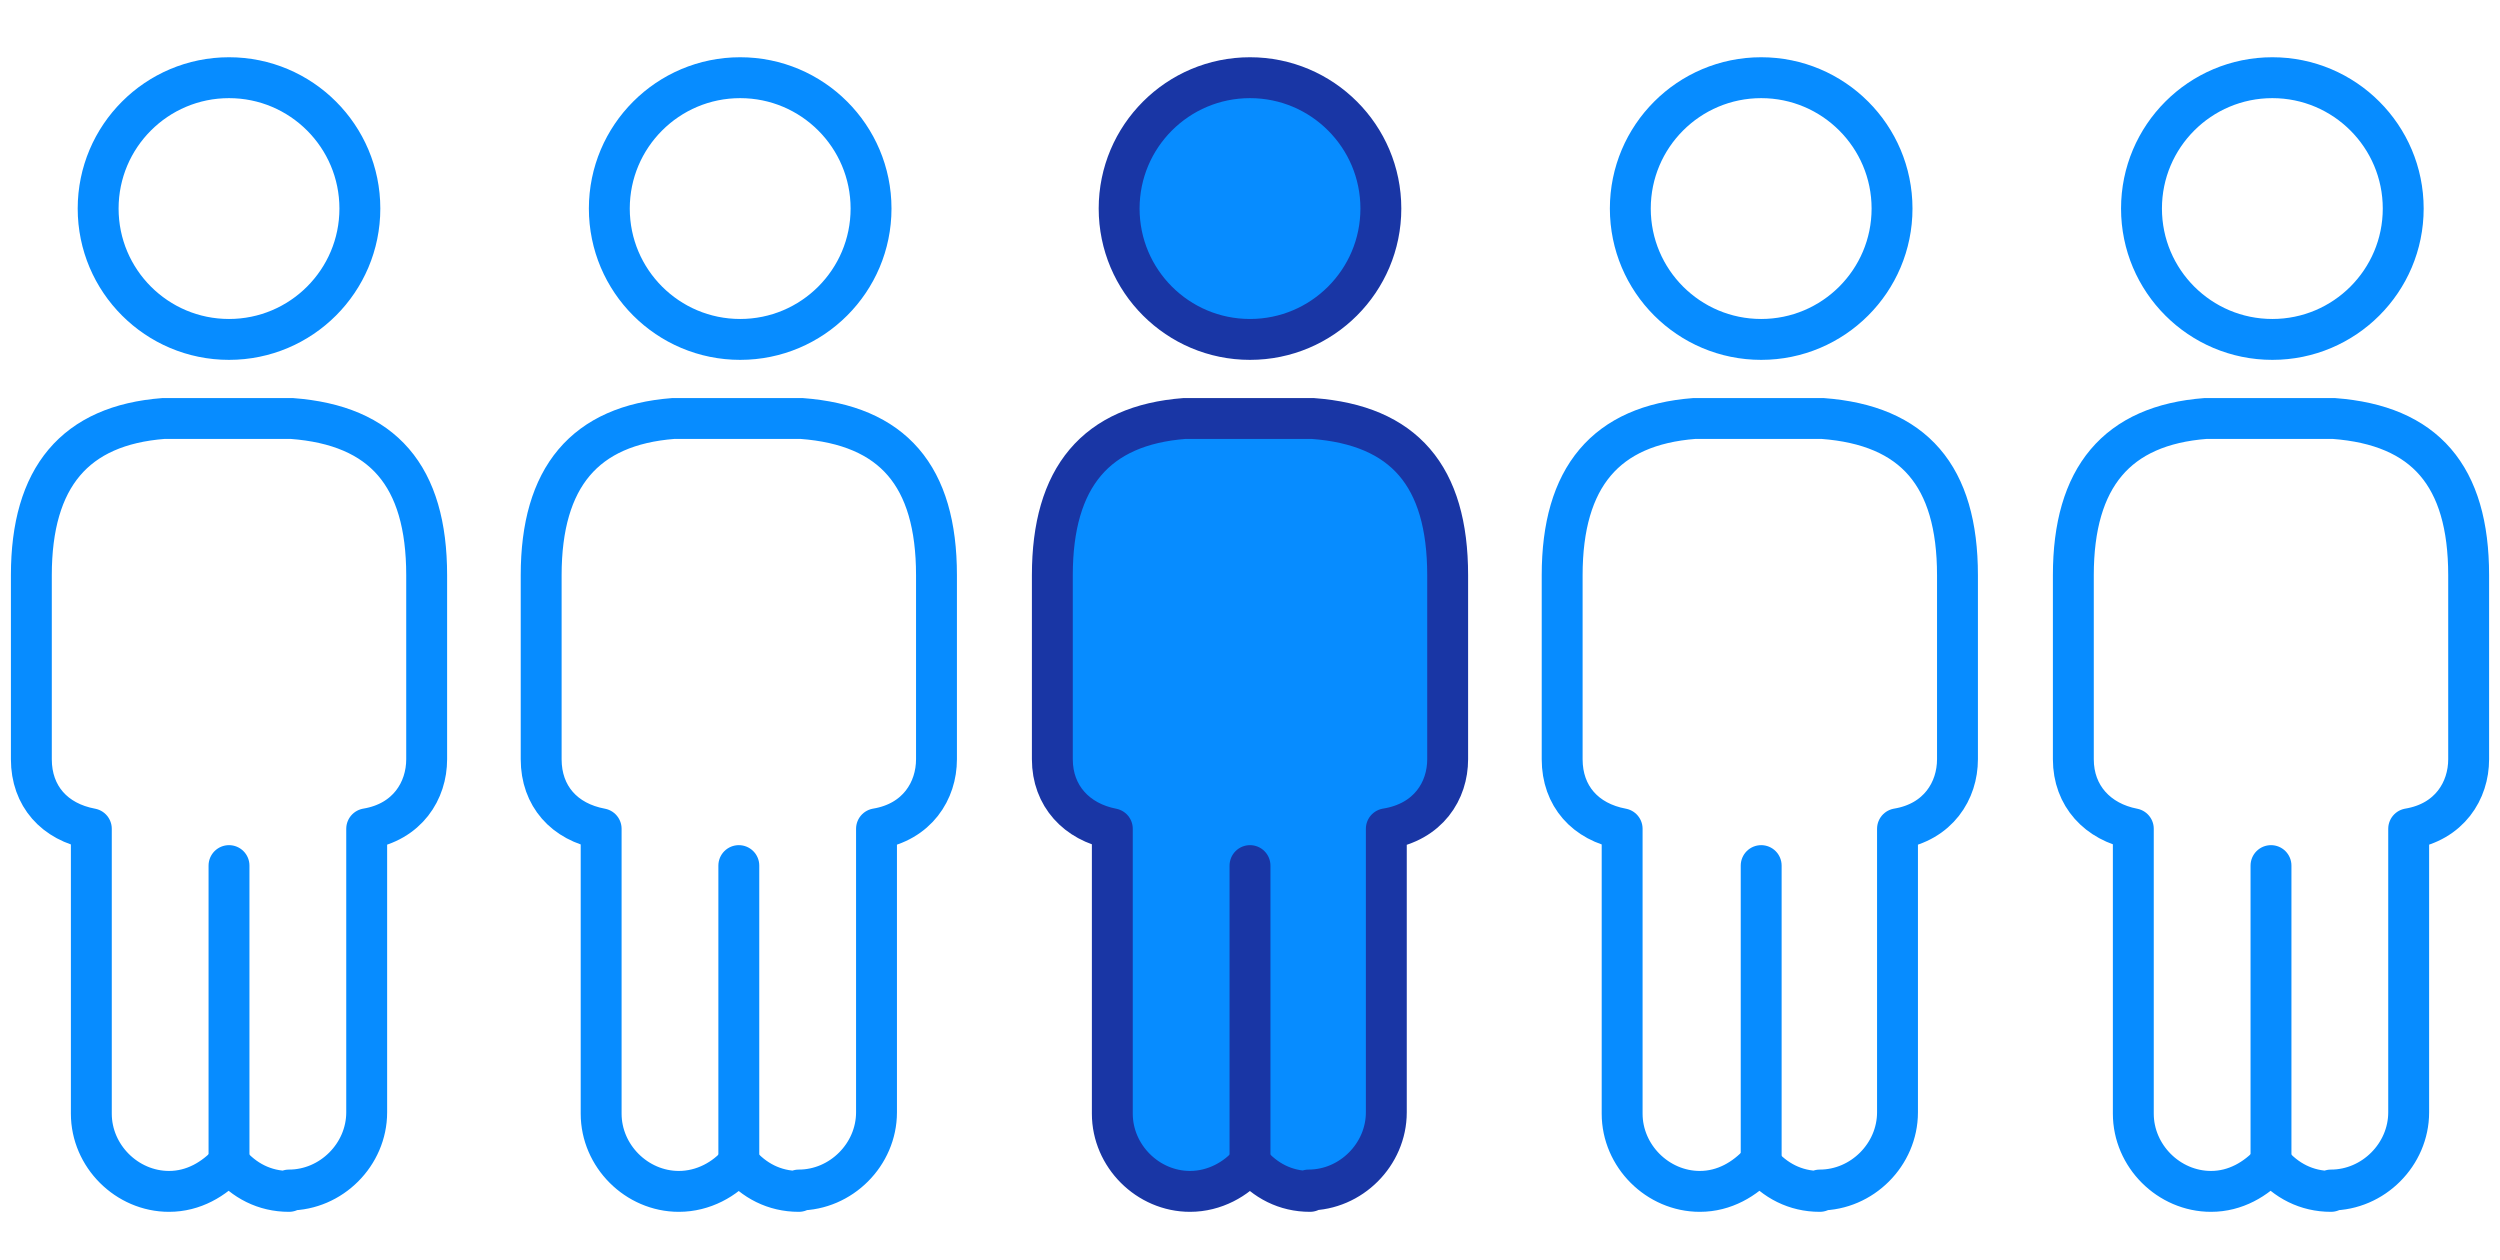
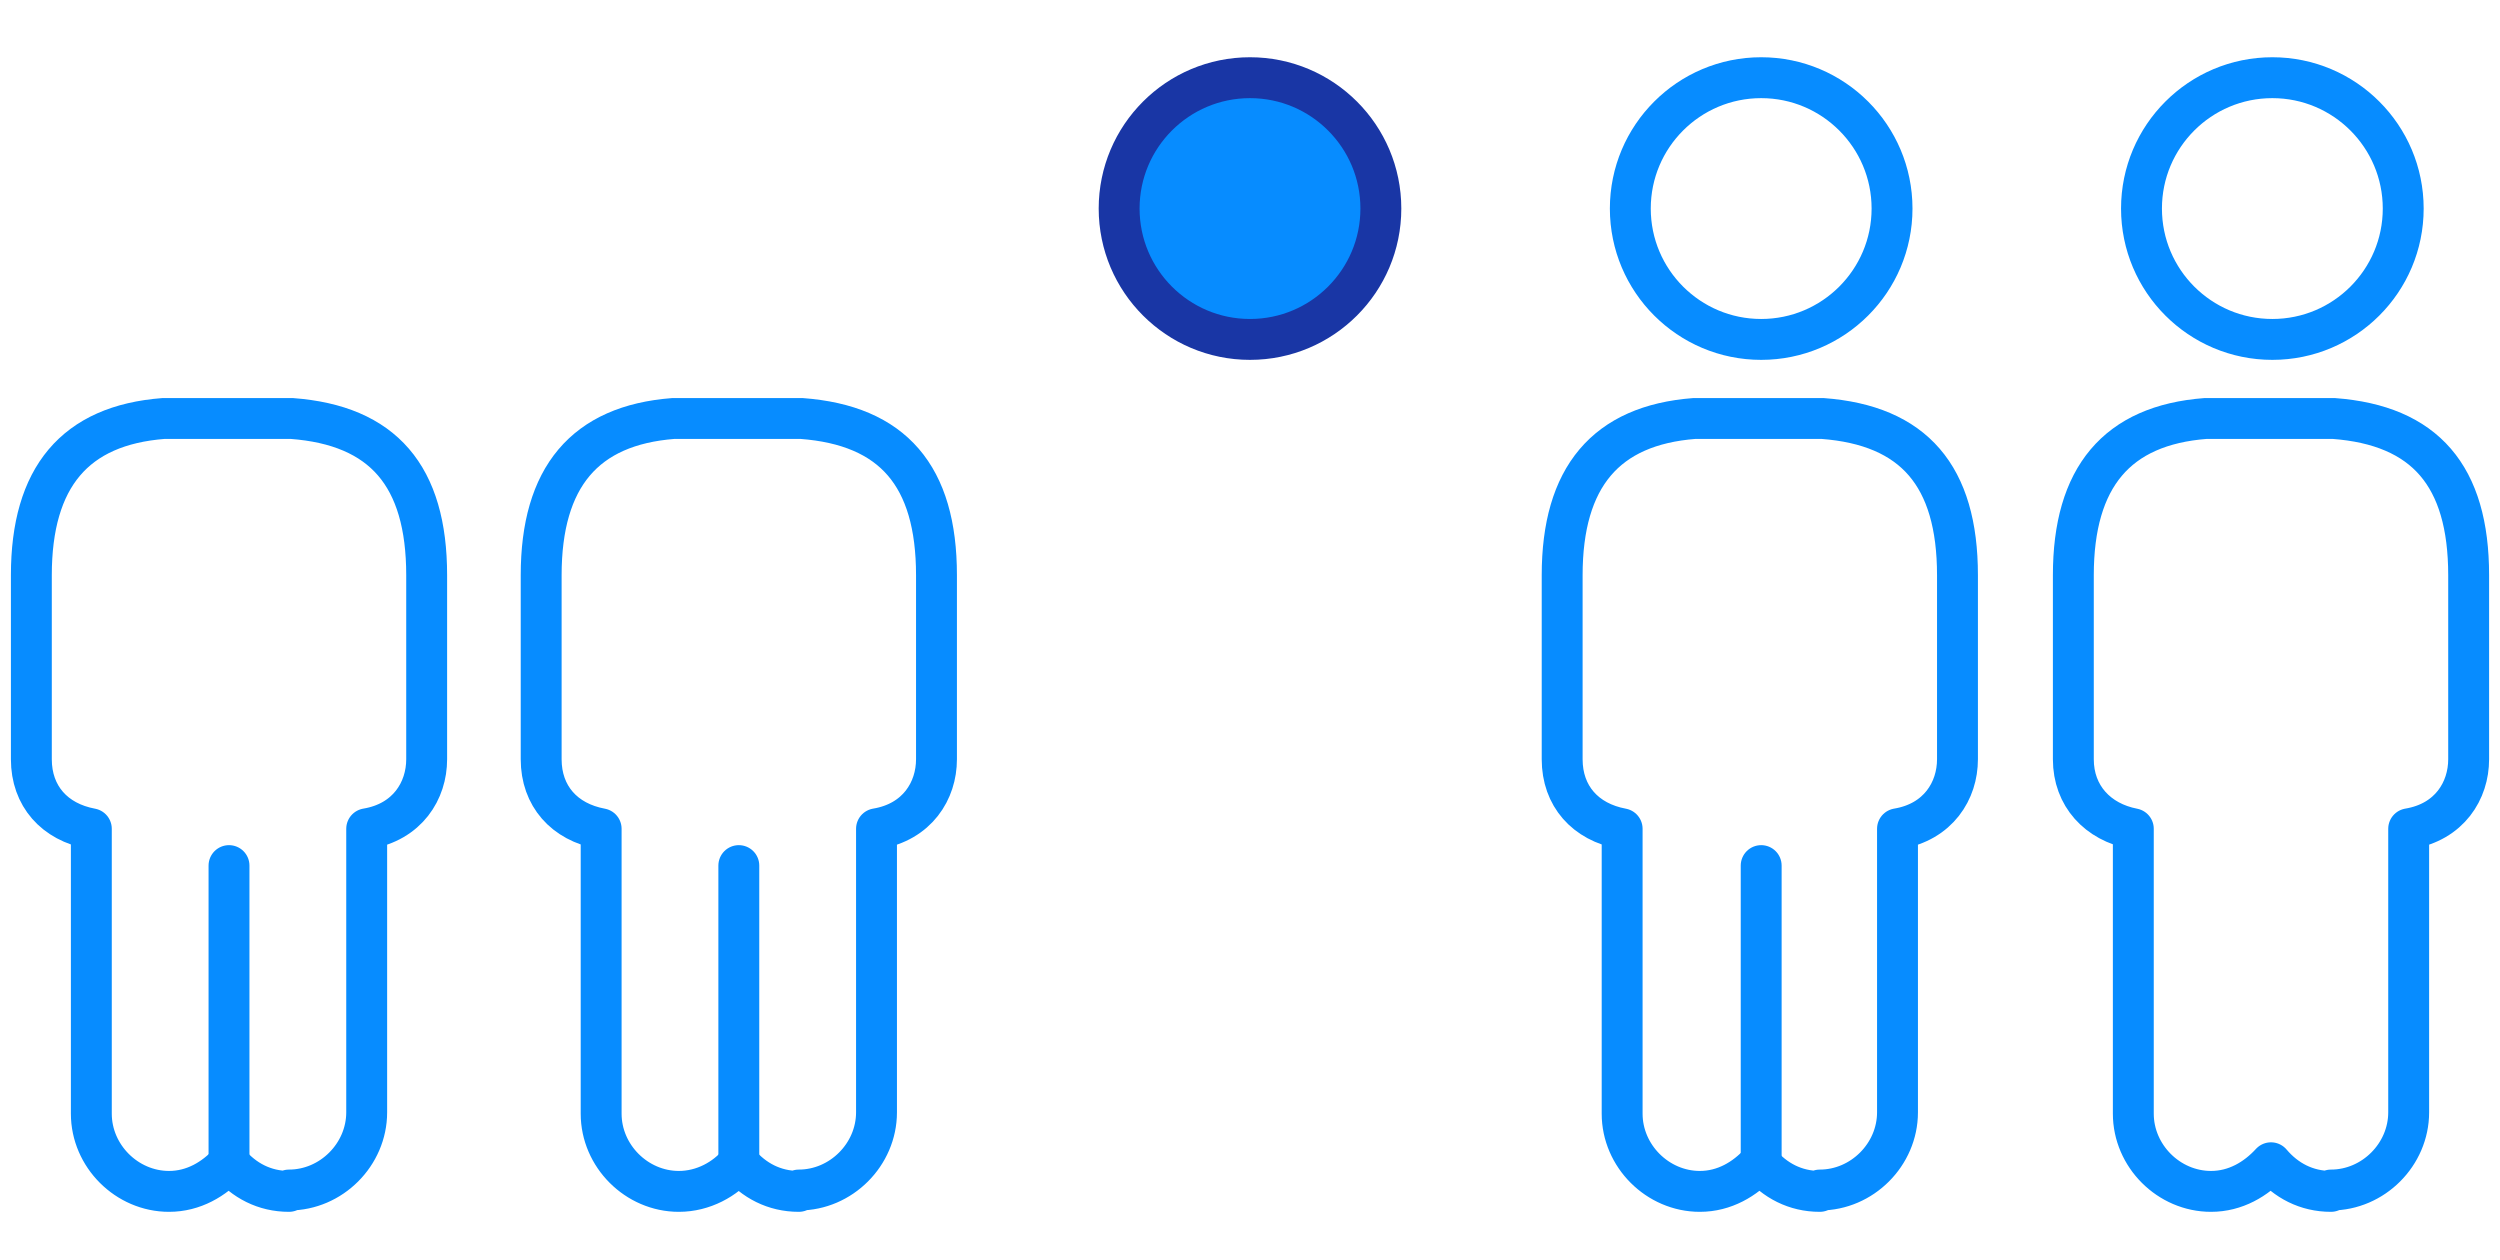
<svg xmlns="http://www.w3.org/2000/svg" id="Layer_1" version="1.1" viewBox="0 0 183.4 92.4">
  <defs>
    <style>
      .st0 {
        fill: #078cff;
      }

      .st0, .st1, .st2 {
        stroke-linecap: round;
        stroke-linejoin: round;
        stroke-width: 3px;
      }

      .st0, .st2 {
        stroke: #1936a5;
      }

      .st1 {
        stroke: #078cff;
      }

      .st1, .st2 {
        fill: none;
      }
    </style>
  </defs>
  <path class="st1" d="M21.2,87.4c-1.8,0-3.3-.8-4.4-2.1-1.1,1.2-2.6,2.1-4.4,2.1-3.1,0-5.7-2.6-5.7-5.7v-20.9c-2.7-.5-4.4-2.4-4.4-5.1v-13.5c0-7.2,3.2-11,9.7-11.5h9.4c6.7.5,9.9,4.2,9.9,11.5v13.5c0,2.3-1.4,4.6-4.4,5.1v20.8c0,3.1-2.6,5.7-5.7,5.7h0Z" />
-   <path class="st1" d="M16.8,24.9c-5.3,0-9.6-4.3-9.6-9.6s4.3-9.6,9.6-9.6,9.6,4.3,9.6,9.6-4.3,9.6-9.6,9.6Z" />
  <path class="st1" d="M16.8,85.4v-21.9" />
  <path class="st1" d="M58.6,87.4c-1.8,0-3.3-.8-4.4-2.1-1,1.2-2.6,2.1-4.4,2.1-3.1,0-5.7-2.6-5.7-5.7v-20.9c-2.7-.5-4.4-2.4-4.4-5.1v-13.5c0-7.2,3.2-11,9.7-11.5h9.4c6.7.5,9.9,4.2,9.9,11.5v13.5c0,2.3-1.4,4.6-4.4,5.1v20.8c0,3.1-2.6,5.7-5.7,5.7h0Z" />
-   <path class="st1" d="M54.3,24.9c-5.3,0-9.6-4.3-9.6-9.6s4.3-9.6,9.6-9.6,9.6,4.3,9.6,9.6-4.3,9.6-9.6,9.6Z" />
  <path class="st1" d="M54.2,85.4v-21.9" />
-   <path class="st0" d="M96.1,87.4c-1.8,0-3.3-.8-4.4-2.1-1,1.2-2.6,2.1-4.4,2.1-3.1,0-5.7-2.6-5.7-5.7v-20.9c-2.6-.5-4.4-2.4-4.4-5.1v-13.5c0-7.2,3.2-11,9.7-11.5h9.4c6.7.5,9.9,4.2,9.9,11.5v13.5c0,2.3-1.4,4.6-4.5,5.1v20.8c0,3.1-2.6,5.7-5.7,5.7h0Z" />
  <path class="st0" d="M91.7,24.9c-5.3,0-9.6-4.3-9.6-9.6s4.3-9.6,9.6-9.6,9.6,4.3,9.6,9.6-4.3,9.6-9.6,9.6Z" />
-   <path class="st2" d="M91.7,85.4v-21.9" />
  <path class="st1" d="M133.5,87.4c-1.8,0-3.3-.8-4.4-2.1-1.1,1.2-2.6,2.1-4.4,2.1-3.1,0-5.7-2.6-5.7-5.7v-20.9c-2.7-.5-4.4-2.4-4.4-5.1v-13.5c0-7.2,3.2-11,9.7-11.5h9.4c6.7.5,9.9,4.2,9.9,11.5v13.5c0,2.3-1.4,4.6-4.4,5.1v20.8c0,3.1-2.6,5.7-5.7,5.7h0Z" />
  <path class="st1" d="M129.2,24.9c-5.3,0-9.6-4.3-9.6-9.6s4.3-9.6,9.6-9.6,9.6,4.3,9.6,9.6-4.3,9.6-9.6,9.6Z" />
  <path class="st1" d="M129.2,85.4v-21.9" />
  <path class="st1" d="M171,87.4c-1.8,0-3.3-.8-4.4-2.1-1.1,1.2-2.6,2.1-4.4,2.1-3.1,0-5.7-2.6-5.7-5.7v-20.9c-2.6-.5-4.4-2.4-4.4-5.1v-13.5c0-7.2,3.2-11,9.7-11.5h9.4c6.7.5,9.9,4.2,9.9,11.5v13.5c0,2.3-1.4,4.6-4.4,5.1v20.8c0,3.1-2.6,5.7-5.7,5.7h0Z" />
  <path class="st1" d="M166.7,24.9c-5.3,0-9.6-4.3-9.6-9.6s4.3-9.6,9.6-9.6,9.6,4.3,9.6,9.6-4.3,9.6-9.6,9.6Z" />
-   <path class="st1" d="M166.6,85.4v-21.9" />
</svg>